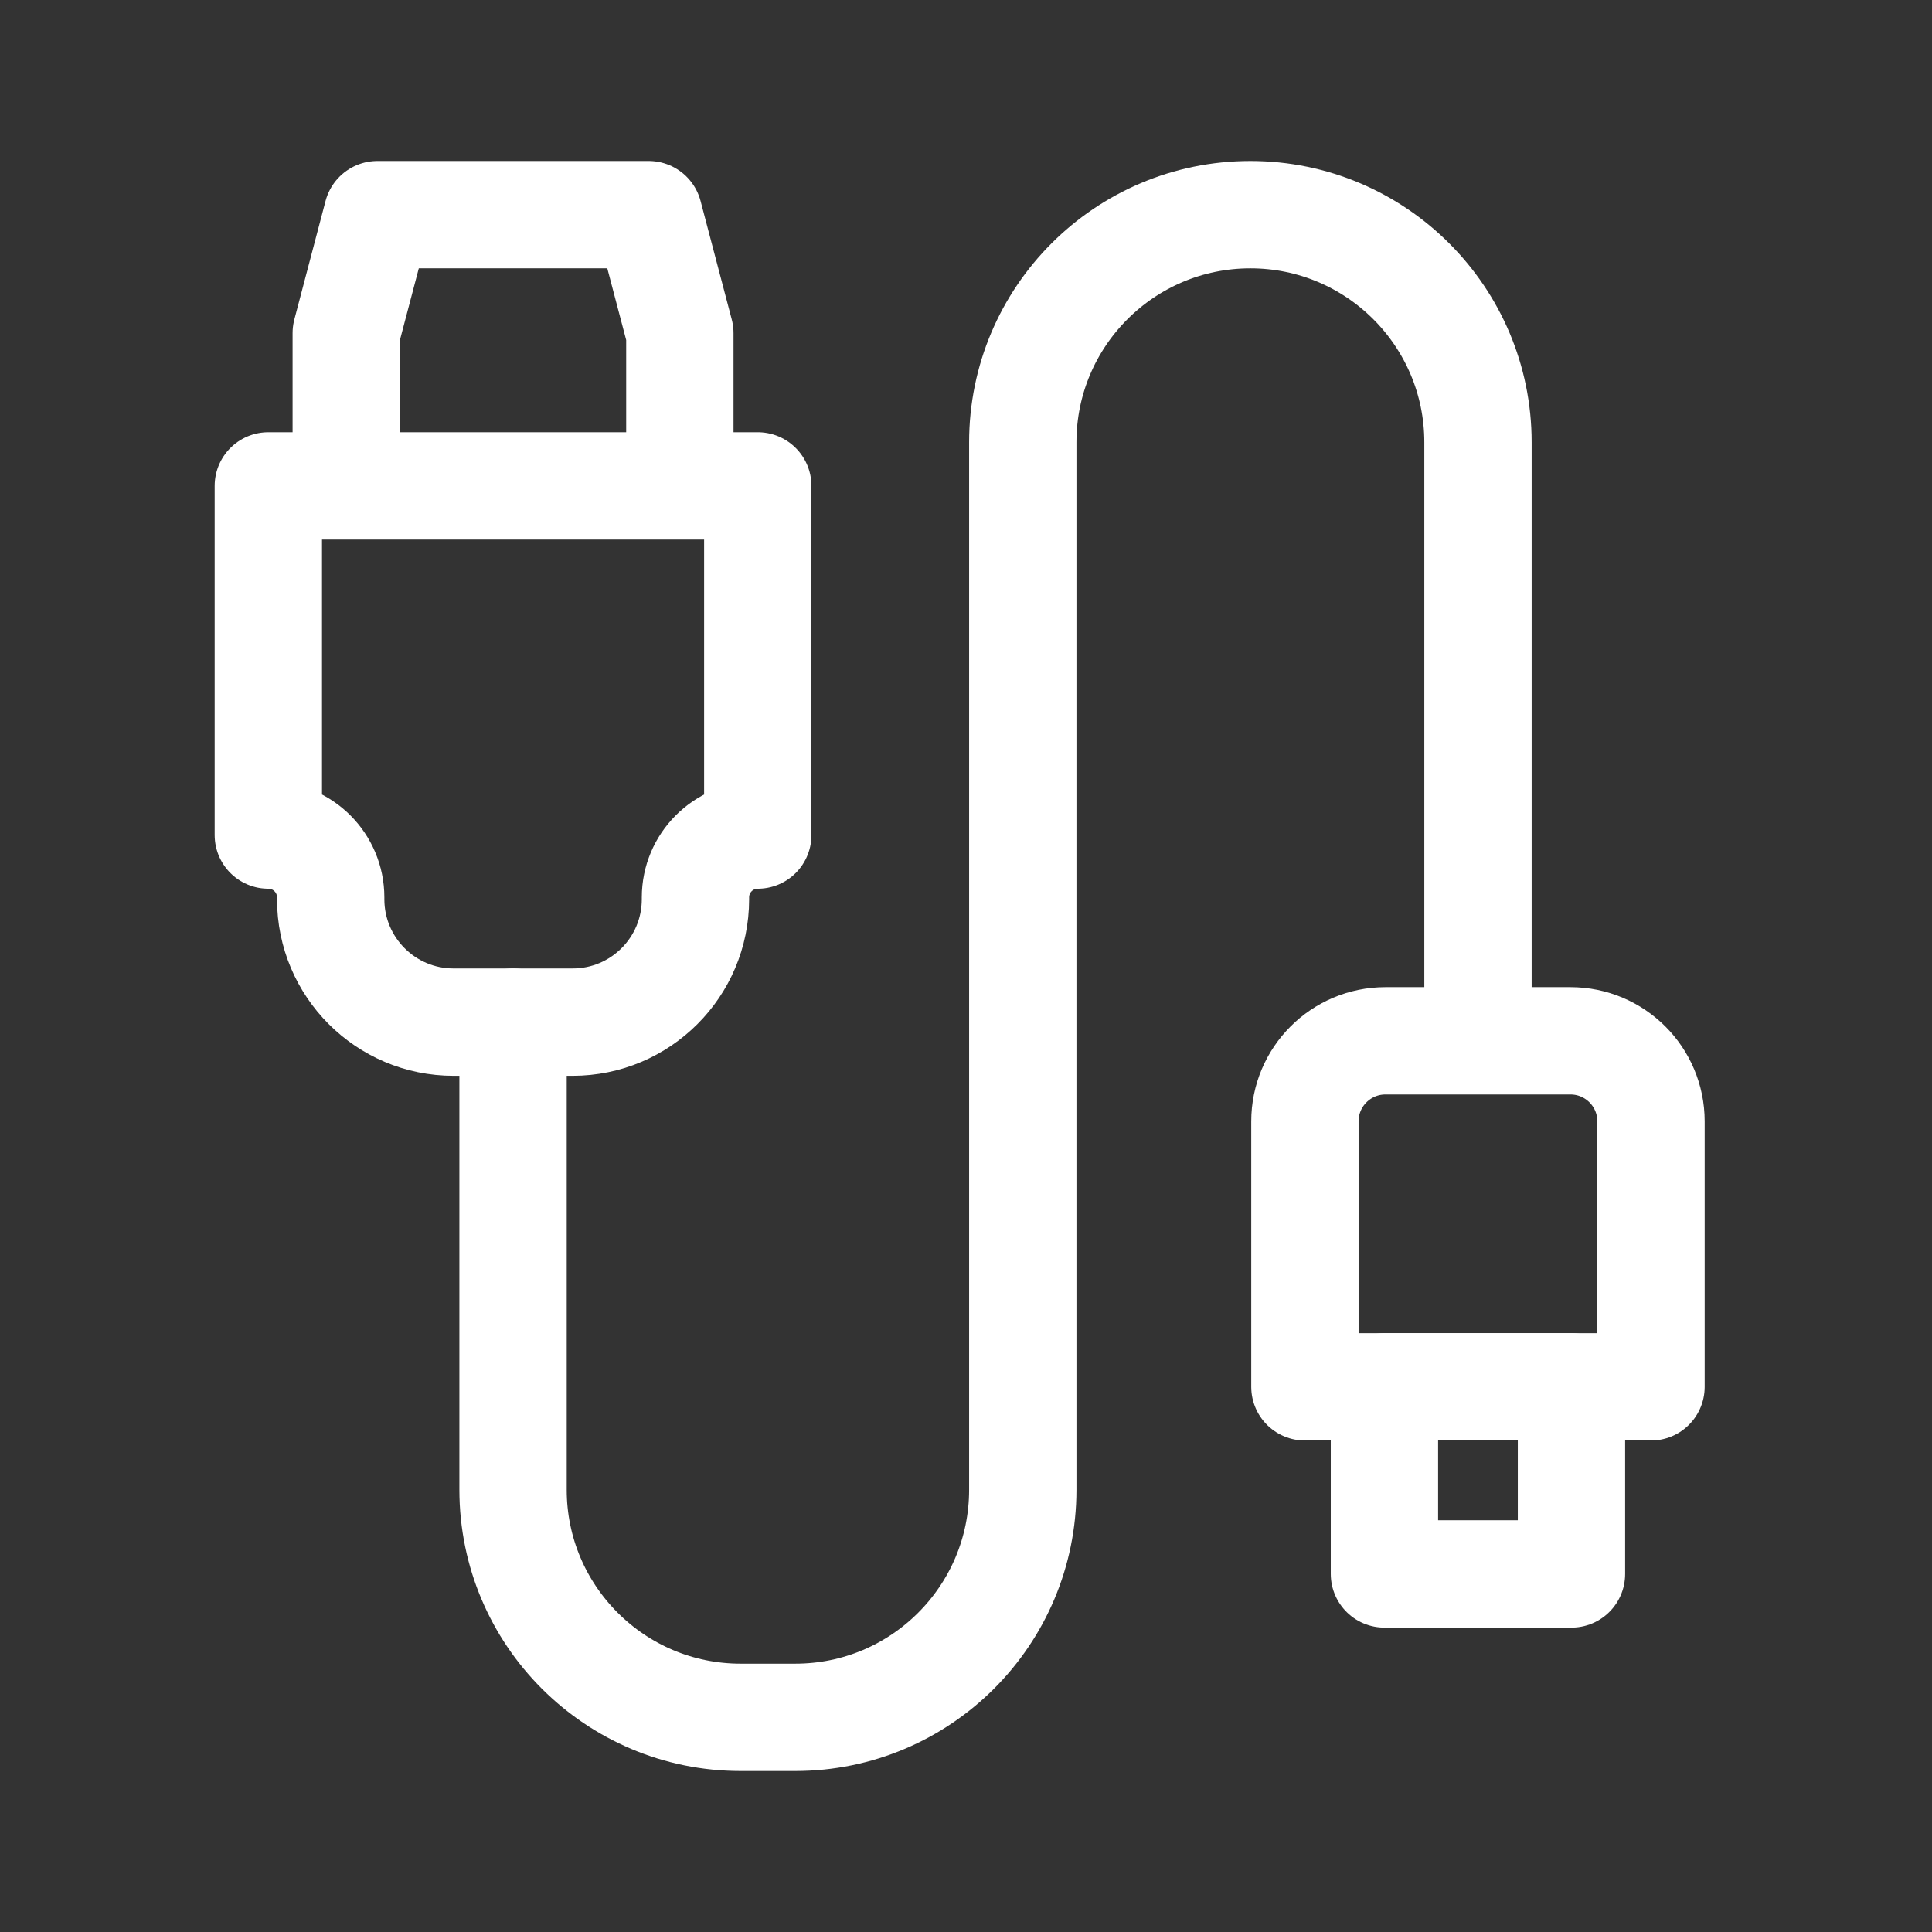
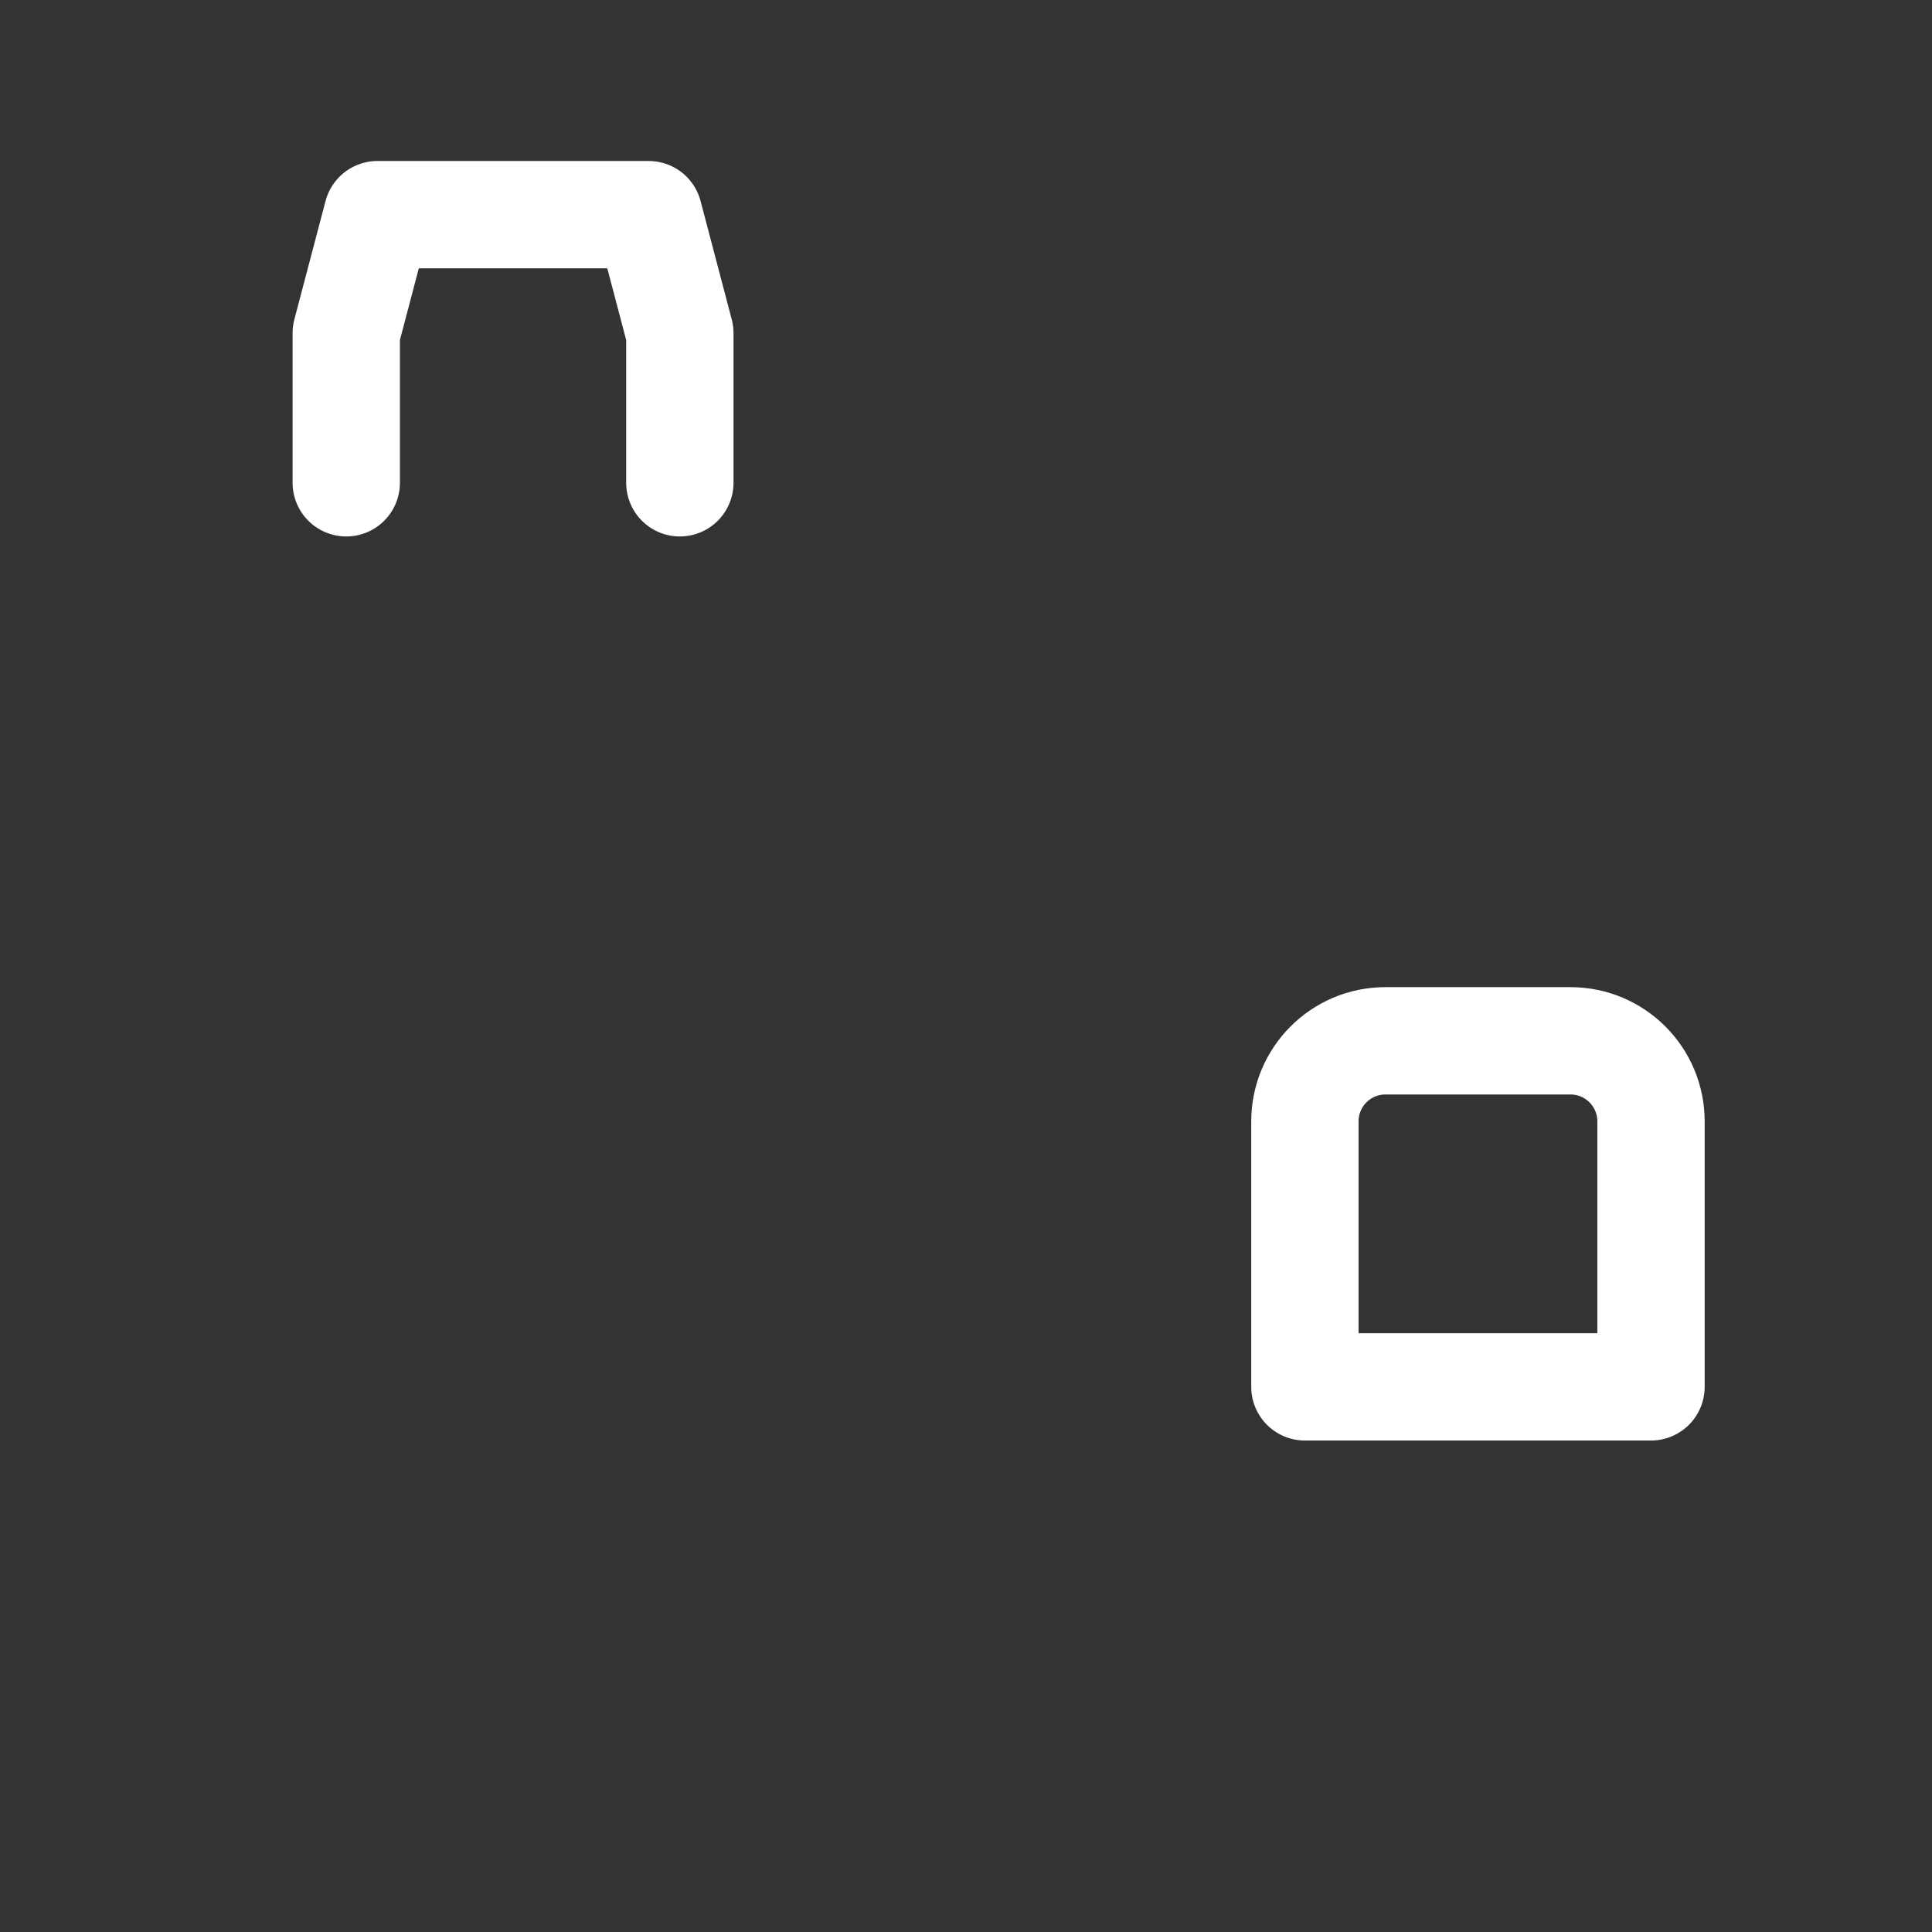
<svg xmlns="http://www.w3.org/2000/svg" width="36" height="36" viewBox="0 0 36 36" fill="none">
  <rect x="0" y="0" width="36" height="36" fill="#333333" stroke="none" />
-   <path d="M14.12 9.054V15.56C13.479 15.56 12.959 16.08 12.959 16.722V16.756C12.959 18.021 11.934 19.046 10.669 19.046H8.451C7.187 19.046 6.162 18.021 6.162 16.756V16.722C6.162 16.08 5.642 15.56 5 15.56V9.054H14.12Z" stroke="white" stroke-width="2" stroke-miterlimit="10" stroke-linecap="round" stroke-linejoin="round" />
  <path d="M12.668 8.996V6.207L12.087 4H7.033L6.452 6.207V8.996" stroke="white" stroke-width="2" stroke-miterlimit="10" stroke-linecap="round" stroke-linejoin="round" />
-   <path d="M9.56 19.046V27.759C9.56 30.101 11.459 32 13.801 32H14.818C17.16 32 19.058 30.101 19.058 27.759V8.241C19.058 5.899 20.957 4 23.299 4C25.641 4 27.54 5.899 27.54 8.241V19.336" stroke="white" stroke-width="2" stroke-miterlimit="10" stroke-linecap="round" stroke-linejoin="round" />
  <path d="M30.764 25.842H24.315V20.895C24.315 20.066 24.987 19.394 25.816 19.394H29.263C30.092 19.394 30.764 20.066 30.764 20.895V25.842Z" stroke="white" stroke-width="2" stroke-miterlimit="10" stroke-linecap="round" stroke-linejoin="round" />
-   <path d="M29.282 25.842H25.797V29.328H29.282V25.842Z" stroke="white" stroke-width="2" stroke-miterlimit="10" stroke-linecap="round" stroke-linejoin="round" />
</svg>